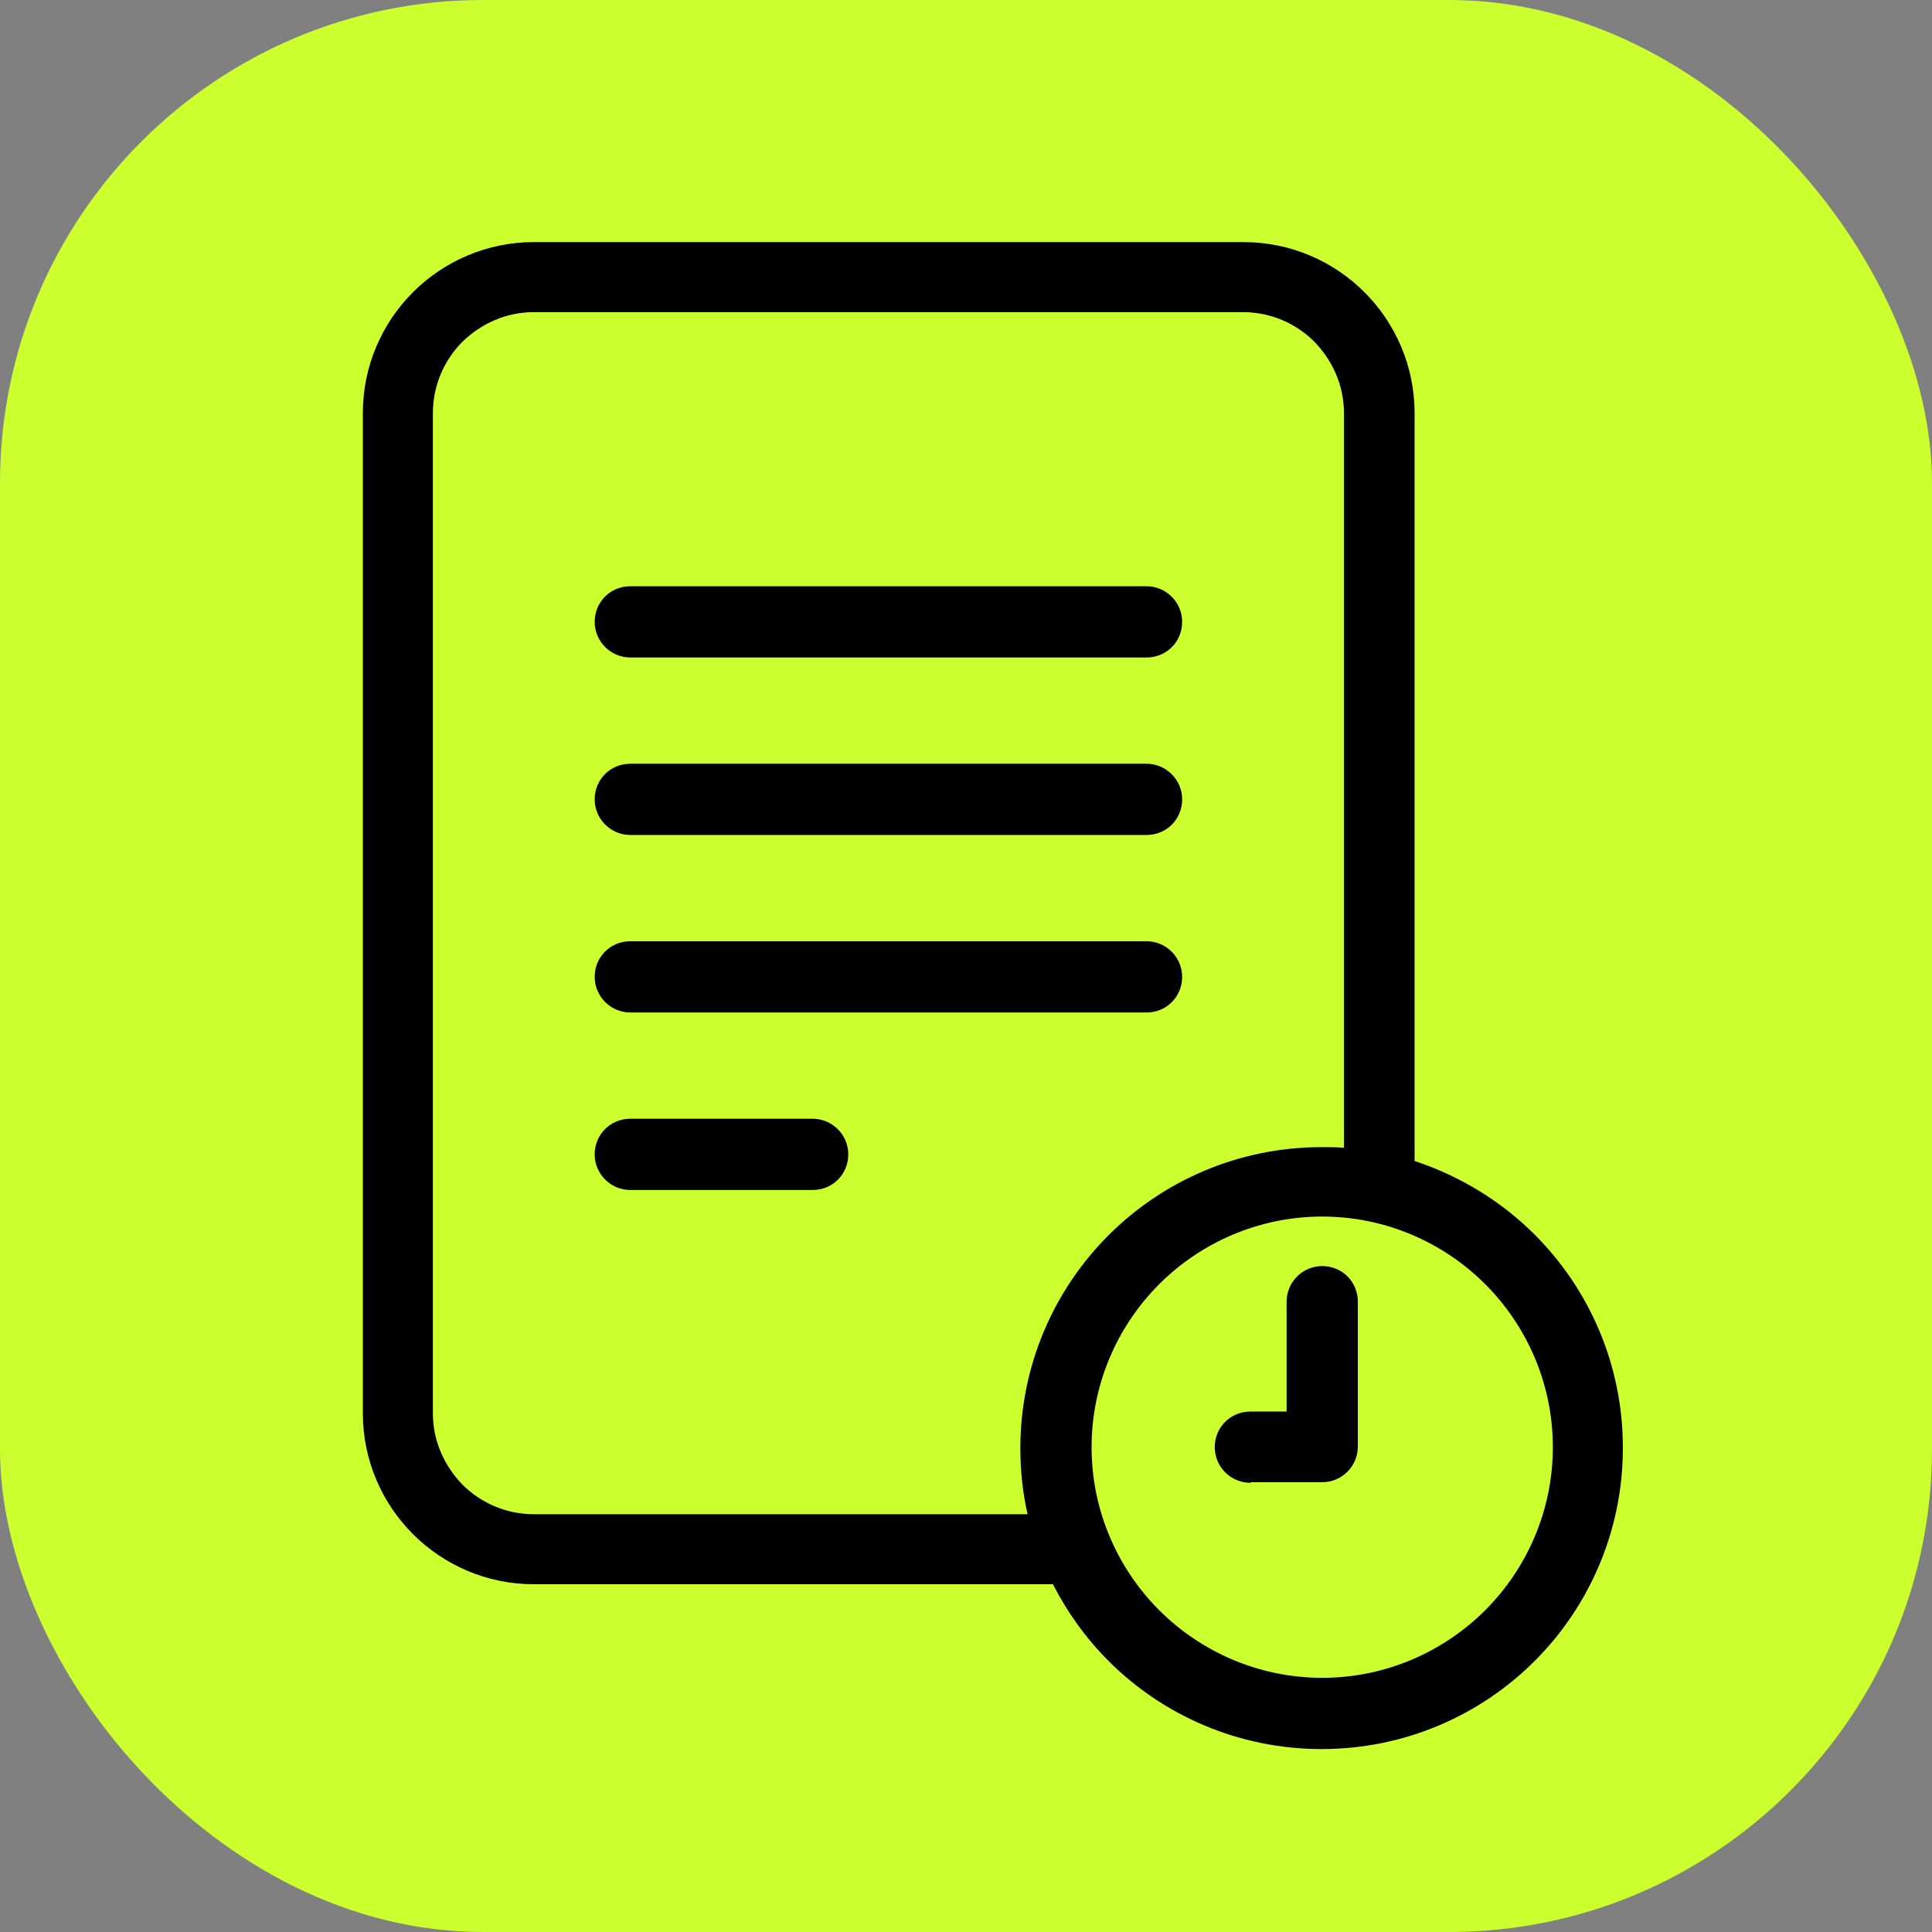
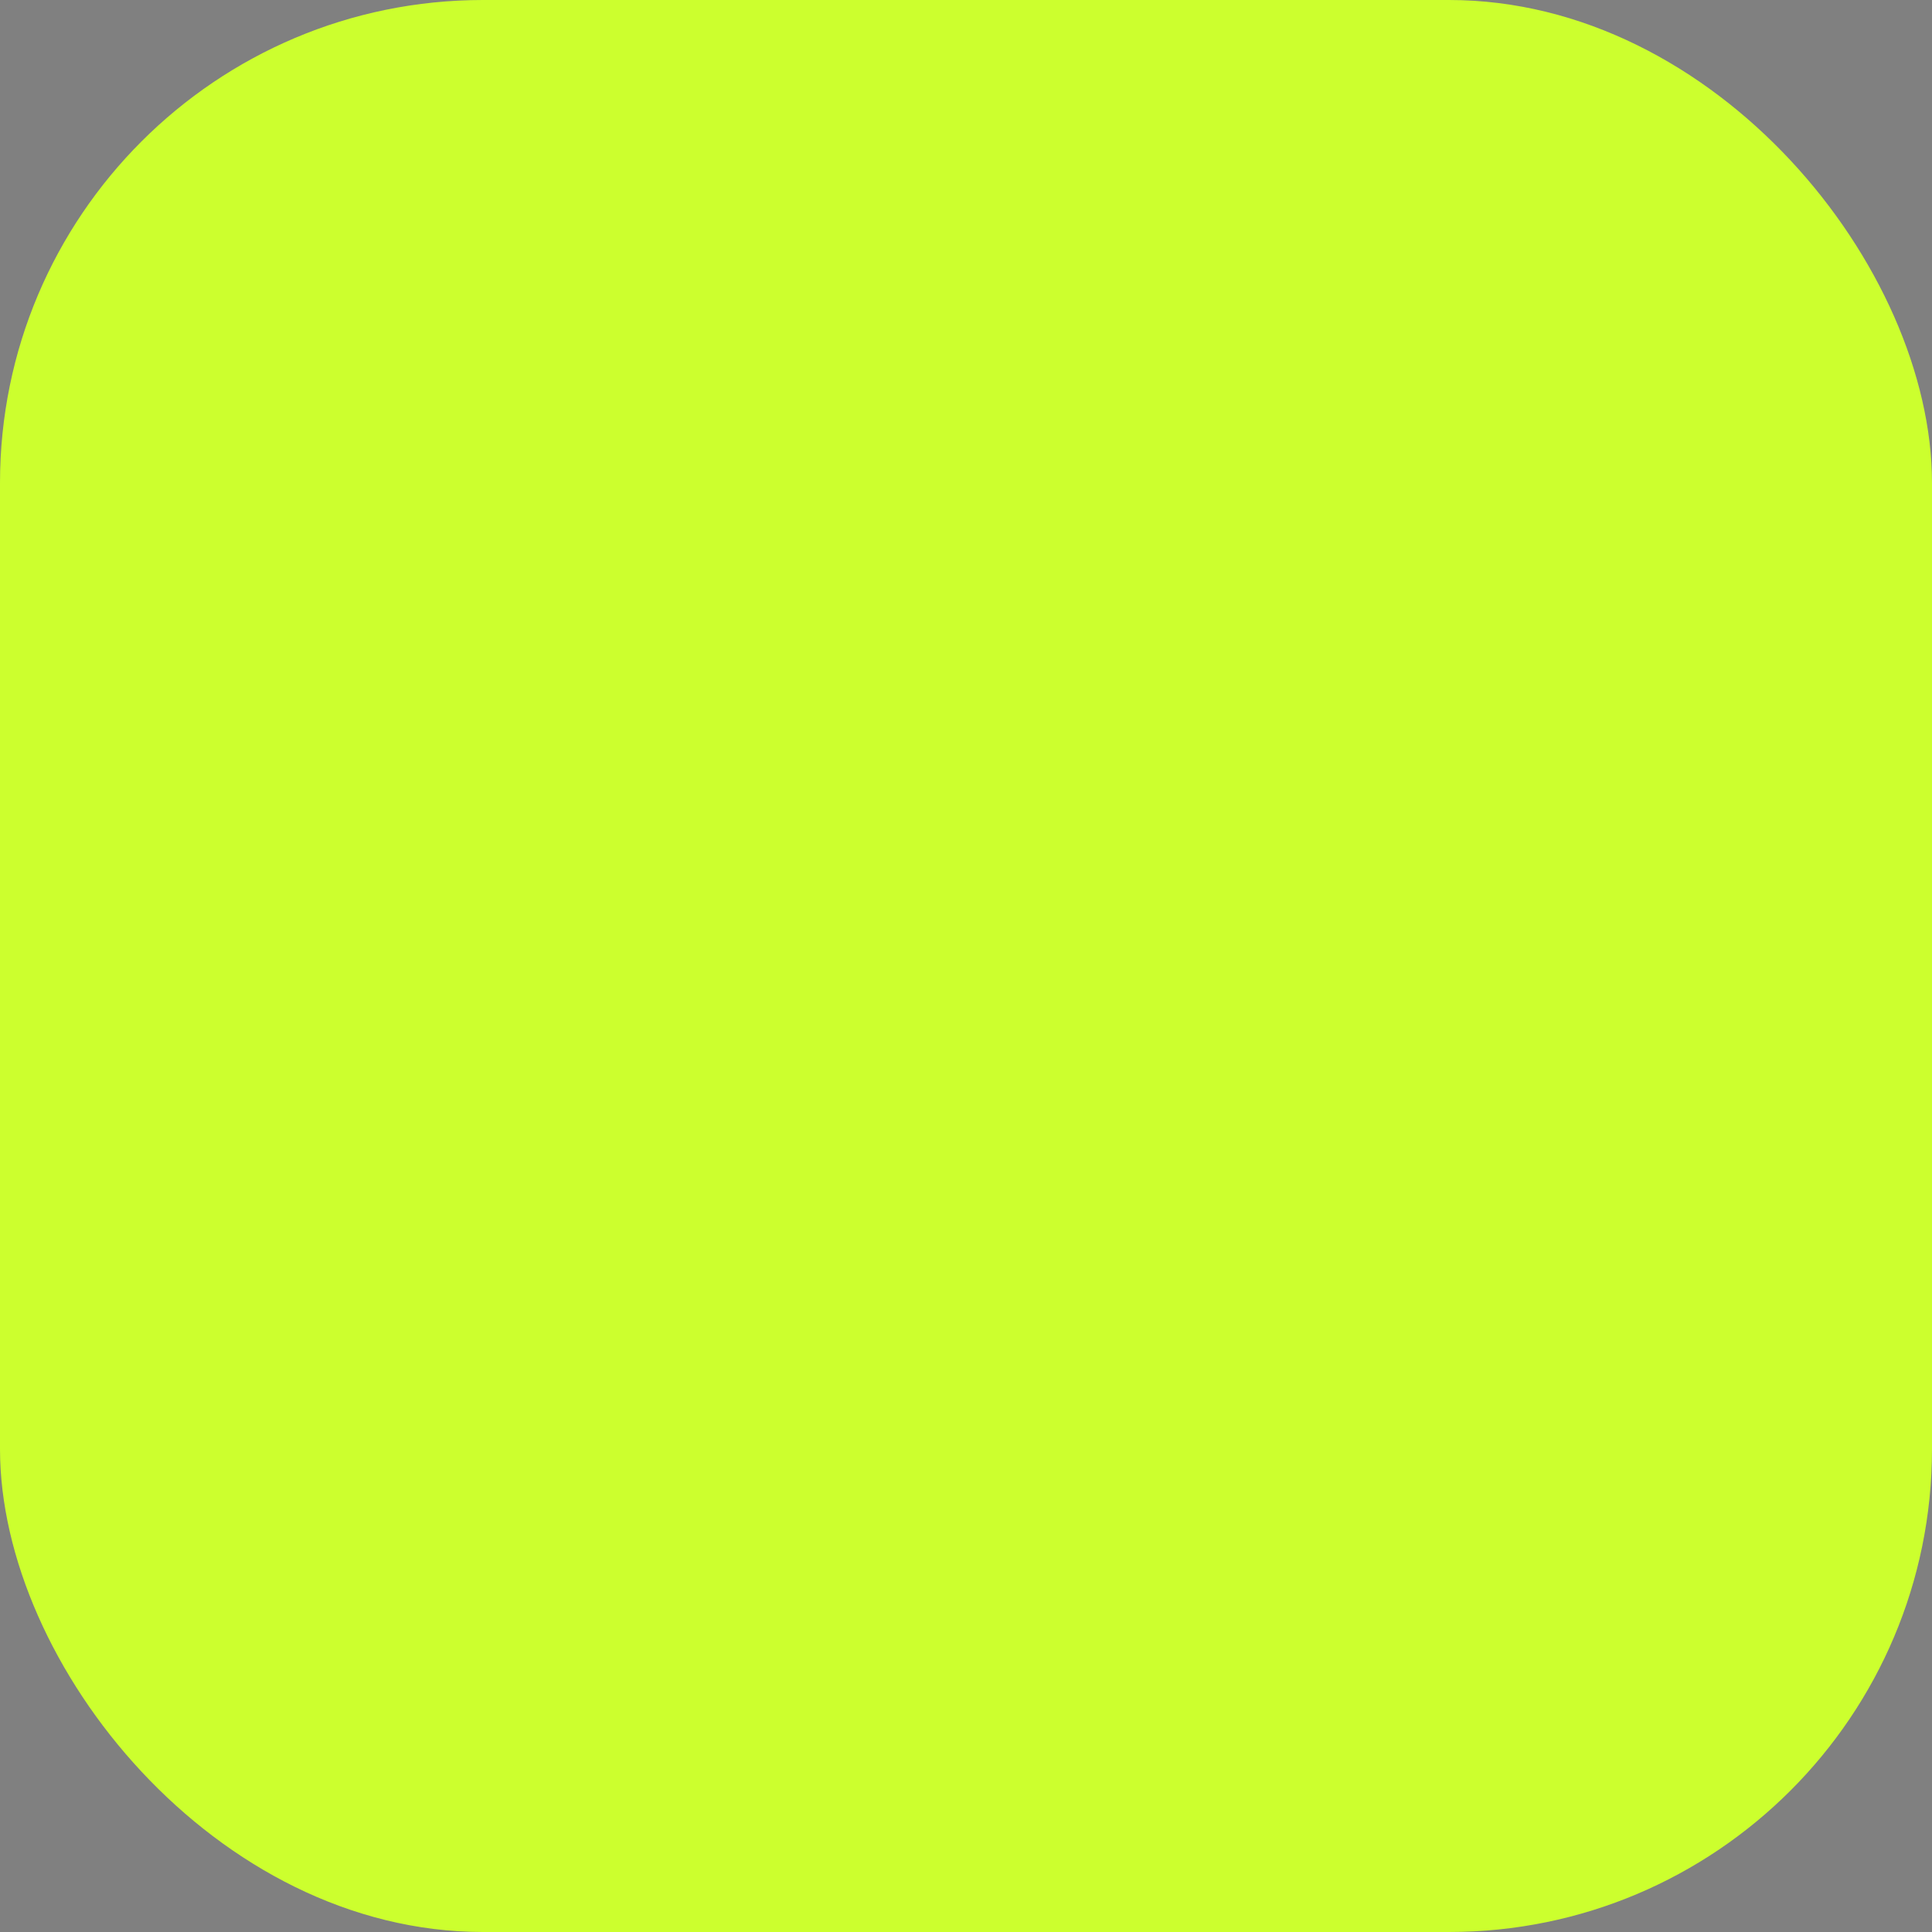
<svg xmlns="http://www.w3.org/2000/svg" width="32" height="32" viewBox="0 0 32 32" fill="none">
  <rect x="0" y="0" width="32" height="32" fill="#808080" stroke="none" />
  <rect width="32" height="32" rx="8" fill="#CCFF2E" />
  <g clip-path="url(#clip0_85_960)">
-     <path d="M17.44 26.24H8.84C8.06 26.24 7.35 25.92 6.84 25.41C6.33 24.9 6.01 24.19 6.01 23.41V6.84C6.01 6.06 6.33 5.35 6.84 4.84C7.35 4.33 8.06 4.01 8.84 4.01H20.6C21.38 4.01 22.09 4.33 22.6 4.84C23.11 5.35 23.43 6.06 23.43 6.84V19.23C24.19 19.48 24.87 19.9 25.42 20.45C26.32 21.35 26.88 22.6 26.88 23.98C26.88 25.36 26.32 26.61 25.42 27.51C24.52 28.41 23.27 28.97 21.89 28.97C20.51 28.97 19.26 28.41 18.36 27.51C17.99 27.14 17.68 26.71 17.44 26.24ZM10.44 19.71C10.12 19.71 9.85 19.45 9.85 19.12C9.85 18.79 10.11 18.53 10.44 18.53H13.46C13.78 18.53 14.05 18.79 14.05 19.12C14.05 19.45 13.79 19.71 13.46 19.71H10.44ZM10.44 16.77C10.12 16.77 9.85 16.51 9.85 16.18C9.85 15.85 10.11 15.59 10.44 15.59H18.99C19.31 15.59 19.58 15.85 19.58 16.18C19.58 16.51 19.32 16.77 18.99 16.77H10.44ZM10.44 13.83C10.12 13.83 9.85 13.57 9.85 13.24C9.85 12.91 10.11 12.65 10.44 12.65H18.99C19.31 12.65 19.58 12.91 19.58 13.24C19.58 13.57 19.32 13.83 18.99 13.83H10.44ZM10.44 10.89C10.12 10.89 9.85 10.63 9.85 10.3C9.85 9.97 10.11 9.71 10.44 9.71H18.99C19.31 9.71 19.58 9.97 19.58 10.3C19.58 10.63 19.32 10.89 18.99 10.89H10.44ZM20.71 24.56C20.39 24.56 20.12 24.3 20.12 23.97C20.12 23.64 20.38 23.38 20.71 23.38H21.31V21.56C21.31 21.24 21.57 20.97 21.9 20.97C22.23 20.97 22.49 21.23 22.49 21.56V23.96C22.49 24.28 22.23 24.55 21.9 24.55H20.72L20.71 24.56ZM22.26 18.99V6.84C22.26 6.38 22.07 5.97 21.77 5.66C21.47 5.36 21.05 5.17 20.59 5.17H8.84C8.38 5.17 7.97 5.36 7.66 5.66C7.36 5.96 7.17 6.38 7.17 6.84V23.41C7.17 23.87 7.36 24.28 7.66 24.59C7.96 24.89 8.38 25.08 8.84 25.08H17.02C16.94 24.73 16.9 24.36 16.9 23.99C16.9 22.61 17.46 21.36 18.36 20.46C19.26 19.56 20.51 19 21.89 19C22.01 19 22.14 19 22.26 19.01V18.99ZM24.6 21.27C23.91 20.58 22.95 20.15 21.9 20.15C20.85 20.15 19.89 20.58 19.2 21.27C18.51 21.96 18.08 22.92 18.08 23.97C18.08 25.02 18.51 25.98 19.2 26.67C19.89 27.36 20.85 27.79 21.9 27.79C22.95 27.79 23.91 27.36 24.6 26.67C25.29 25.98 25.72 25.02 25.72 23.97C25.72 22.92 25.29 21.96 24.6 21.27Z" fill="black" />
-   </g>
+     </g>
  <defs>
    <clipPath id="clip0_85_960">
-       <rect width="20.89" height="24.97" fill="white" transform="translate(6 4)" />
-     </clipPath>
+       </clipPath>
  </defs>
</svg>